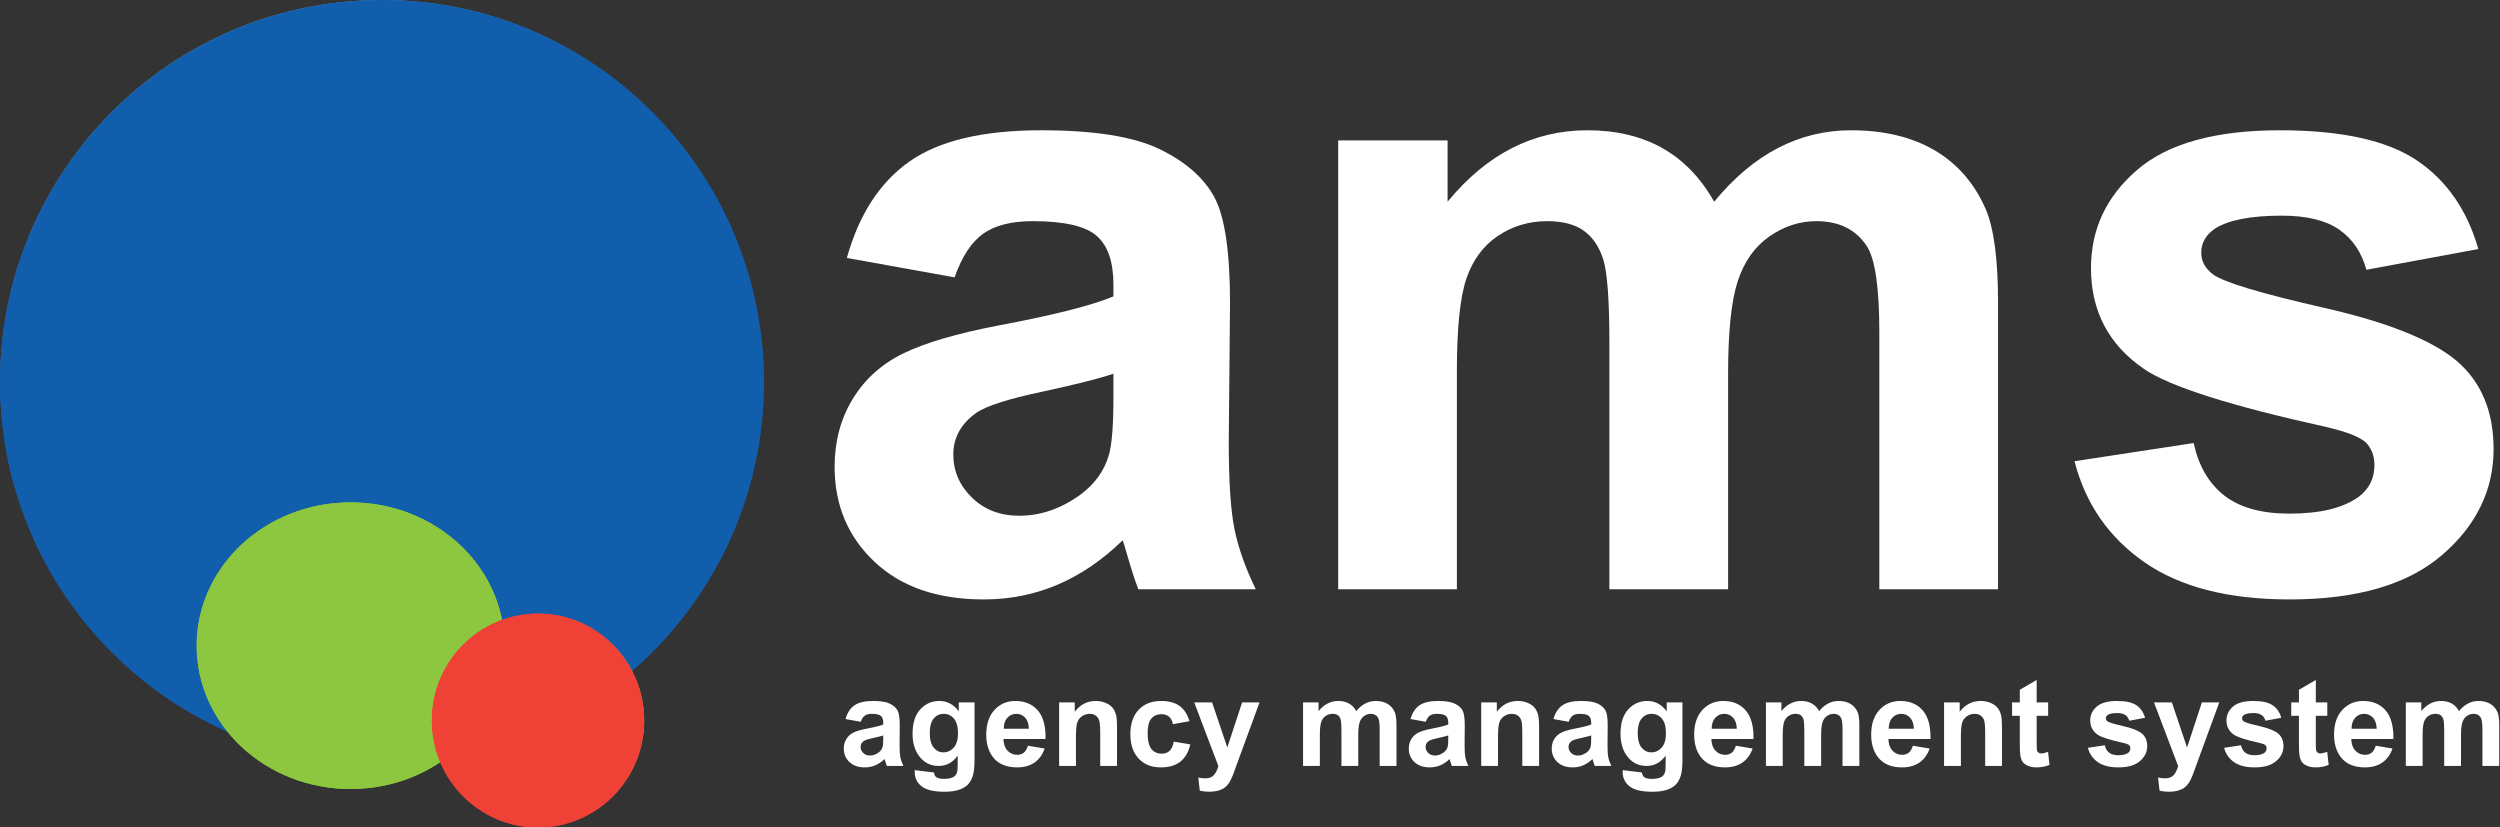
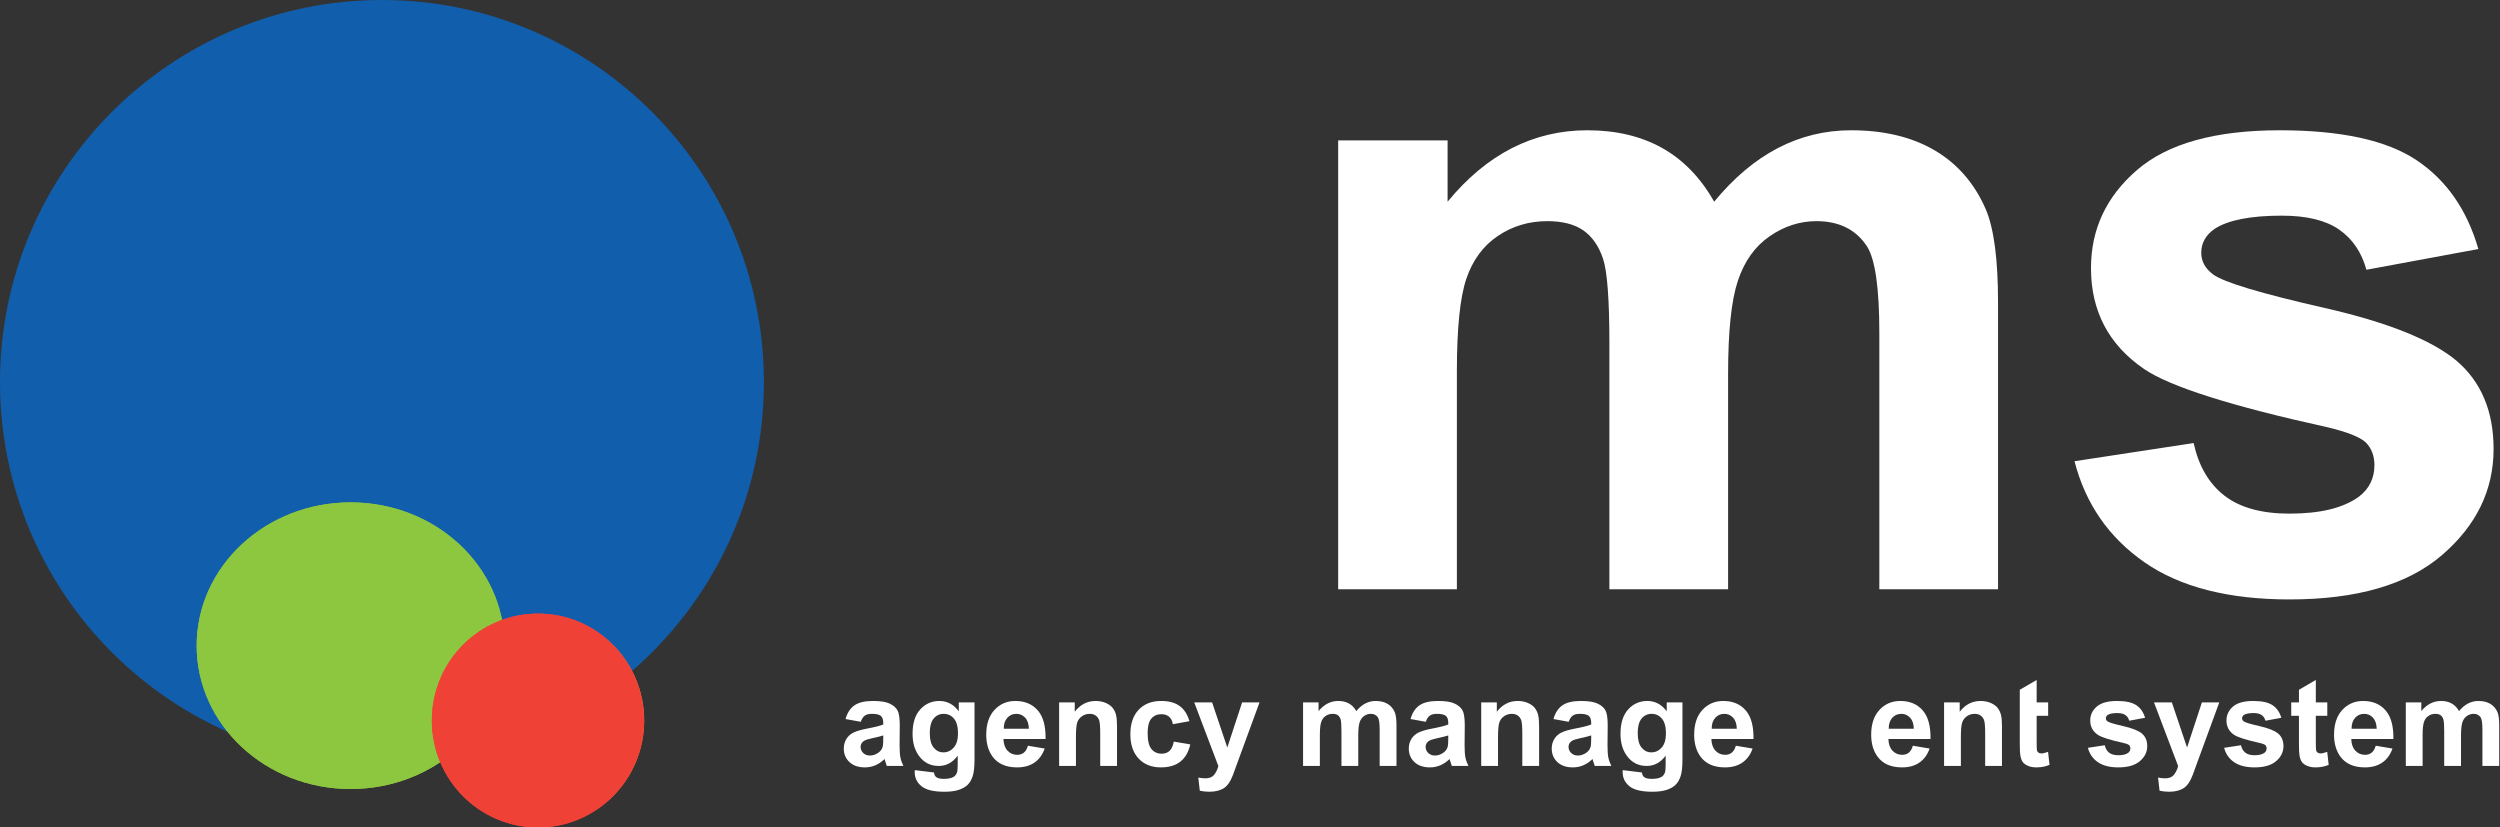
<svg xmlns="http://www.w3.org/2000/svg" width="1426" height="472" viewBox="0 0 1426 472" fill="none">
  <rect x="0" y="0" width="1426" height="472" fill="#333333" stroke="none" />
-   <path d="M217.861 435.951C338.183 435.951 435.723 338.36 435.723 217.975C435.723 97.591 338.183 0 217.861 0C97.54 0 0 97.591 0 217.975C0 338.36 97.54 435.951 217.861 435.951Z" fill="url(#paint0_radial_1098_8)" />
  <path d="M435.723 217.976C435.723 338.359 338.182 435.95 217.861 435.95C97.54 435.95 0 338.359 0 217.976C0 97.591 97.54 0 217.861 0C338.182 0 435.723 97.591 435.723 217.976Z" fill="#115EAC" />
  <path d="M199.976 450.045C248.463 450.045 287.77 413.449 287.77 368.305C287.77 323.161 248.463 286.564 199.976 286.564C151.489 286.564 112.182 323.161 112.182 368.305C112.182 413.449 151.489 450.045 199.976 450.045Z" fill="#8DC63F" />
  <path d="M199.976 450.045C248.463 450.045 287.77 413.449 287.77 368.305C287.77 323.161 248.463 286.564 199.976 286.564C151.489 286.564 112.182 323.161 112.182 368.305C112.182 413.449 151.489 450.045 199.976 450.045Z" fill="#8DC63F" />
  <path d="M306.886 472C340.327 472 367.436 444.689 367.436 411C367.436 377.31 340.327 349.999 306.886 349.999C273.445 349.999 246.336 377.31 246.336 411C246.336 444.689 273.445 472 306.886 472Z" fill="url(#paint1_radial_1098_8)" />
  <path d="M306.886 472C340.327 472 367.436 444.689 367.436 411C367.436 377.31 340.327 349.999 306.886 349.999C273.445 349.999 246.336 377.31 246.336 411C246.336 444.689 273.445 472 306.886 472Z" fill="#EF4136" />
-   <path d="M544.498 158.209L483.05 147.12C489.955 122.369 501.846 104.046 518.713 92.15C535.581 80.257 560.643 74.31 593.894 74.31C624.095 74.31 646.584 77.888 661.367 85.038C676.144 92.191 686.548 101.274 692.57 112.281C698.595 123.292 701.606 143.502 701.606 172.916L700.884 251.994C700.884 274.497 701.968 291.091 704.137 301.778C706.305 312.47 710.36 323.921 716.305 336.133H649.318C647.549 331.635 645.379 324.965 642.812 316.122C641.685 312.107 640.882 309.455 640.401 308.166C628.834 319.418 616.464 327.857 603.291 333.481C590.12 339.105 576.063 341.919 561.123 341.919C534.776 341.919 514.014 334.771 498.834 320.461C483.653 306.159 476.062 288.077 476.062 266.217C476.062 251.753 479.516 238.854 486.424 227.523C493.329 216.192 503.009 207.512 515.461 201.485C527.909 195.458 545.859 190.195 569.316 185.694C600.963 179.749 622.89 174.203 635.1 169.058V162.307C635.1 149.289 631.885 140.006 625.462 134.462C619.034 128.917 606.907 126.144 589.076 126.144C577.028 126.144 567.63 128.516 560.883 133.256C554.136 137.999 548.673 146.316 544.498 158.209ZM635.101 213.178C626.427 216.071 612.69 219.528 593.894 223.545C575.102 227.564 562.81 231.501 557.028 235.359C548.191 241.627 543.775 249.582 543.775 259.225C543.775 268.711 547.306 276.908 554.377 283.816C561.445 290.728 570.438 294.184 581.365 294.184C593.573 294.184 605.221 290.169 616.305 282.129C624.497 276.022 629.877 268.55 632.449 259.707C634.216 253.921 635.1 242.915 635.1 226.679V213.178H635.101Z" fill="white" />
  <path d="M763.296 80.095H825.706V115.054C848.033 87.893 874.621 74.31 905.465 74.31C921.85 74.31 936.068 77.685 948.116 84.435C960.165 91.186 970.043 101.394 977.755 115.054C988.996 101.394 1001.13 91.186 1014.14 84.435C1027.15 77.685 1041.05 74.31 1055.83 74.31C1074.62 74.31 1090.53 78.129 1103.54 85.761C1116.55 93.397 1126.27 104.607 1132.7 119.394C1137.35 130.325 1139.68 148.004 1139.68 172.433V336.133H1071.97V189.793C1071.97 164.398 1069.64 148.005 1064.98 140.61C1058.72 130.967 1049.08 126.145 1036.07 126.145C1026.59 126.145 1017.67 129.037 1009.32 134.823C1000.97 140.61 994.943 149.089 991.249 160.259C987.55 171.432 985.707 189.07 985.707 213.179V336.133H917.994V195.82C917.994 170.908 916.789 154.834 914.381 147.601C911.971 140.369 908.236 134.985 903.175 131.447C898.115 127.915 891.246 126.144 882.572 126.144C872.129 126.144 862.732 128.957 854.38 134.582C846.025 140.21 840.042 148.324 836.427 158.932C832.814 169.54 831.007 187.14 831.007 211.731V336.133H763.296V80.095H763.296Z" fill="white" />
  <path d="M1183.3 263.083L1251.25 252.715C1254.14 265.897 1260.01 275.903 1268.84 282.732C1277.67 289.566 1290.05 292.978 1305.95 292.978C1323.46 292.978 1336.63 289.764 1345.47 283.335C1351.41 278.836 1354.38 272.81 1354.38 265.251C1354.38 260.109 1352.77 255.851 1349.56 252.475C1346.19 249.263 1338.64 246.29 1326.91 243.556C1272.29 231.501 1237.67 220.494 1223.06 210.526C1202.82 196.704 1192.7 177.497 1192.7 152.905C1192.7 130.724 1201.45 112.081 1218.96 96.971C1236.47 81.866 1263.62 74.31 1300.41 74.31C1335.43 74.31 1361.45 80.016 1378.48 91.426C1395.5 102.84 1407.23 119.716 1413.66 142.055L1349.8 153.869C1347.07 143.906 1341.89 136.27 1334.26 130.966C1326.63 125.661 1315.75 123.01 1301.61 123.01C1283.78 123.01 1271.01 125.503 1263.3 130.483C1258.15 134.02 1255.59 138.601 1255.59 144.224C1255.59 149.047 1257.84 153.146 1262.33 156.521C1268.44 161.022 1289.52 167.37 1325.59 175.567C1361.65 183.764 1386.83 193.811 1401.13 205.704C1415.27 217.757 1422.34 234.555 1422.34 256.091C1422.34 279.56 1412.54 299.727 1392.94 316.604C1373.34 333.48 1344.34 341.917 1305.95 341.917C1271.09 341.917 1243.5 334.847 1223.18 320.703C1202.85 306.562 1189.56 287.355 1183.3 263.083Z" fill="white" />
  <path d="M490.984 411.711L482.286 410.141C483.264 406.638 484.946 404.044 487.334 402.359C489.722 400.677 493.27 399.833 497.977 399.833C502.252 399.833 505.435 400.341 507.529 401.353C509.619 402.366 511.092 403.651 511.945 405.209C512.798 406.767 513.224 409.629 513.224 413.792L513.123 424.987C513.123 428.172 513.276 430.522 513.583 432.035C513.89 433.548 514.464 435.168 515.306 436.898H505.823C505.573 436.262 505.265 435.316 504.902 434.065C504.742 433.498 504.63 433.122 504.561 432.94C502.923 434.532 501.173 435.726 499.308 436.521C497.443 437.32 495.453 437.718 493.339 437.718C489.609 437.718 486.67 436.705 484.521 434.68C482.371 432.655 481.297 430.095 481.297 427C481.297 424.953 481.786 423.128 482.764 421.524C483.742 419.918 485.112 418.691 486.875 417.838C488.636 416.984 491.178 416.239 494.498 415.602C498.978 414.759 502.082 413.975 503.81 413.246V412.29C503.81 410.448 503.355 409.133 502.445 408.349C501.535 407.565 499.819 407.172 497.295 407.172C495.59 407.172 494.259 407.507 493.303 408.177C492.348 408.85 491.575 410.027 490.984 411.711ZM503.81 419.492C502.582 419.902 500.637 420.392 497.977 420.959C495.316 421.529 493.577 422.087 492.758 422.632C491.507 423.518 490.882 424.646 490.882 426.011C490.882 427.355 491.381 428.516 492.383 429.492C493.383 430.472 494.656 430.96 496.203 430.96C497.93 430.96 499.58 430.391 501.149 429.254C502.309 428.389 503.07 427.332 503.434 426.08C503.684 425.261 503.81 423.702 503.81 421.403V419.492V419.492Z" fill="white" />
  <path d="M521.785 439.287L532.735 440.617C532.917 441.892 533.337 442.769 533.997 443.245C534.907 443.929 536.339 444.27 538.296 444.27C540.796 444.27 542.673 443.893 543.924 443.143C544.765 442.643 545.402 441.835 545.834 440.719C546.129 439.924 546.278 438.456 546.278 436.319V431.026C543.412 434.942 539.796 436.898 535.43 436.898C530.563 436.898 526.708 434.839 523.867 430.722C521.638 427.467 520.523 423.416 520.523 418.572C520.523 412.495 521.985 407.854 524.907 404.646C527.829 401.439 531.462 399.833 535.805 399.833C540.285 399.833 543.981 401.801 546.892 405.738V400.653H555.863V433.178C555.863 437.456 555.51 440.654 554.806 442.769C554.101 444.885 553.111 446.543 551.838 447.752C550.564 448.957 548.864 449.901 546.737 450.583C544.612 451.266 541.922 451.608 538.671 451.608C532.531 451.608 528.176 450.555 525.606 448.45C523.036 446.346 521.751 443.678 521.751 440.449C521.751 440.128 521.763 439.74 521.785 439.287ZM530.347 418.023C530.347 421.869 531.092 424.685 532.581 426.47C534.071 428.257 535.907 429.15 538.091 429.15C540.433 429.15 542.411 428.233 544.026 426.403C545.64 424.571 546.448 421.859 546.448 418.263C546.448 414.508 545.674 411.722 544.128 409.902C542.581 408.081 540.626 407.171 538.261 407.171C535.964 407.171 534.071 408.065 532.581 409.849C531.092 411.637 530.347 414.361 530.347 418.023Z" fill="white" />
  <path d="M586.328 425.362L595.878 426.966C594.649 430.471 592.71 433.137 590.061 434.97C587.414 436.799 584.098 437.717 580.116 437.717C573.819 437.717 569.156 435.658 566.132 431.539C563.745 428.241 562.551 424.078 562.551 419.048C562.551 413.041 564.121 408.337 567.26 404.937C570.394 401.535 574.362 399.833 579.163 399.833C584.551 399.833 588.804 401.616 591.919 405.175C595.034 408.735 596.526 414.192 596.387 421.541H572.376C572.443 424.384 573.214 426.597 574.696 428.18C576.172 429.759 578.016 430.55 580.221 430.55C581.721 430.55 582.983 430.14 584.008 429.321C585.032 428.503 585.803 427.183 586.328 425.362ZM586.871 415.669C586.804 412.892 586.089 410.784 584.722 409.338C583.36 407.894 581.698 407.172 579.744 407.172C577.648 407.172 575.924 407.934 574.557 409.457C573.195 410.981 572.524 413.052 572.547 415.669H586.871Z" fill="white" />
  <path d="M637.148 436.898H627.564V418.4C627.564 414.488 627.359 411.955 626.95 410.806C626.54 409.657 625.876 408.764 624.954 408.128C624.032 407.491 622.924 407.172 621.627 407.172C619.967 407.172 618.479 407.627 617.159 408.538C615.84 409.448 614.937 410.653 614.447 412.155C613.958 413.656 613.716 416.432 613.716 420.483V436.898H604.13V400.653H613.032V405.979C616.193 401.882 620.172 399.833 624.971 399.833C627.086 399.833 629.02 400.214 630.771 400.977C632.521 401.74 633.845 402.712 634.745 403.896C635.643 405.078 636.267 406.421 636.62 407.923C636.972 409.424 637.149 411.573 637.149 414.373V436.898H637.148Z" fill="white" />
  <path d="M678.458 411.372L669.01 413.078C668.691 411.188 667.97 409.765 666.843 408.81C665.719 407.854 664.257 407.378 662.461 407.378C660.073 407.378 658.17 408.202 656.748 409.851C655.326 411.503 654.616 414.259 654.616 418.127C654.616 422.428 655.338 425.466 656.781 427.241C658.224 429.013 660.163 429.902 662.597 429.902C664.417 429.902 665.908 429.386 667.067 428.349C668.227 427.315 669.044 425.532 669.522 423.009L678.936 424.613C677.958 428.935 676.081 432.2 673.308 434.406C670.534 436.615 666.814 437.718 662.153 437.718C656.854 437.718 652.632 436.045 649.481 432.7C646.333 429.357 644.756 424.727 644.756 418.81C644.756 412.827 646.337 408.169 649.498 404.835C652.658 401.501 656.935 399.833 662.325 399.833C666.736 399.833 670.244 400.784 672.846 402.683C675.453 404.585 677.322 407.48 678.458 411.372Z" fill="white" />
  <path d="M681.188 400.652H691.385L700.05 426.387L708.509 400.652H718.435L705.644 435.532L703.358 441.847C702.517 443.963 701.714 445.578 700.955 446.693C700.193 447.806 699.316 448.712 698.328 449.405C697.337 450.099 696.12 450.64 694.677 451.028C693.234 451.414 691.602 451.607 689.783 451.607C687.939 451.607 686.132 451.414 684.36 451.028L683.505 443.52C685.008 443.815 686.361 443.963 687.566 443.963C689.795 443.963 691.443 443.307 692.512 441.999C693.579 440.691 694.399 439.026 694.967 437L681.188 400.652Z" fill="white" />
  <path d="M743.267 400.653H752.1V405.602C755.26 401.756 759.025 399.833 763.391 399.833C765.711 399.833 767.723 400.312 769.429 401.268C771.134 402.223 772.534 403.667 773.625 405.602C775.216 403.667 776.933 402.223 778.777 401.268C780.618 400.312 782.585 399.833 784.678 399.833C787.339 399.833 789.589 400.374 791.432 401.456C793.273 402.535 794.65 404.122 795.559 406.217C796.217 407.763 796.547 410.266 796.547 413.725V436.898H786.962V416.182C786.962 412.586 786.633 410.266 785.974 409.219C785.085 407.854 783.723 407.173 781.88 407.173C780.539 407.173 779.277 407.582 778.093 408.399C776.911 409.219 776.059 410.42 775.535 412C775.011 413.582 774.751 416.079 774.751 419.492V436.898H765.165V417.035C765.165 413.508 764.994 411.233 764.653 410.211C764.313 409.186 763.784 408.424 763.067 407.924C762.35 407.423 761.379 407.173 760.15 407.173C758.673 407.173 757.342 407.571 756.161 408.367C754.977 409.163 754.129 410.314 753.62 411.815C753.108 413.316 752.851 415.806 752.851 419.288V436.899H743.267V400.653H743.267Z" fill="white" />
  <path d="M813.262 411.711L804.564 410.141C805.54 406.638 807.224 404.044 809.613 402.359C811.999 400.677 815.547 399.833 820.254 399.833C824.529 399.833 827.713 400.341 829.806 401.353C831.898 402.366 833.372 403.651 834.224 405.209C835.077 406.767 835.504 409.629 835.504 413.792L835.401 424.987C835.401 428.172 835.554 430.522 835.861 432.035C836.168 433.548 836.742 435.168 837.583 436.898H828.102C827.849 436.262 827.544 435.316 827.18 434.065C827.021 433.498 826.906 433.122 826.84 432.94C825.201 434.532 823.451 435.726 821.586 436.521C819.721 437.32 817.732 437.718 815.618 437.718C811.886 437.718 808.947 436.705 806.799 434.68C804.65 432.655 803.576 430.095 803.576 427C803.576 424.953 804.064 423.128 805.041 421.524C806.02 419.918 807.389 418.691 809.152 417.838C810.914 416.984 813.455 416.239 816.778 415.602C821.255 414.759 824.36 413.975 826.089 413.246V412.29C826.089 410.448 825.634 409.133 824.724 408.349C823.815 407.565 822.098 407.172 819.573 407.172C817.868 407.172 816.537 407.507 815.582 408.177C814.627 408.85 813.852 410.027 813.262 411.711ZM826.089 419.492C824.86 419.902 822.916 420.392 820.254 420.959C817.593 421.529 815.855 422.087 815.035 422.632C813.785 423.518 813.159 424.646 813.159 426.011C813.159 427.355 813.659 428.516 814.659 429.492C815.662 430.472 816.934 430.96 818.482 430.96C820.209 430.96 821.859 430.391 823.426 429.254C824.585 428.389 825.348 427.332 825.713 426.08C825.962 425.261 826.089 423.702 826.089 421.403V419.492V419.492Z" fill="white" />
  <path d="M877.904 436.898H868.32V418.4C868.32 414.488 868.115 411.955 867.706 410.806C867.296 409.657 866.632 408.764 865.709 408.128C864.788 407.491 863.68 407.172 862.382 407.172C860.722 407.172 859.234 407.627 857.915 408.538C856.595 409.448 855.693 410.653 855.202 412.155C854.714 413.656 854.471 416.432 854.471 420.483V436.898H844.886V400.653H853.788V405.979C856.948 401.882 860.928 399.833 865.727 399.833C867.842 399.833 869.776 400.214 871.527 400.977C873.277 401.74 874.601 402.712 875.501 403.896C876.399 405.078 877.023 406.421 877.376 407.923C877.728 409.424 877.905 411.573 877.905 414.373V436.898H877.904Z" fill="white" />
  <path d="M894.789 411.711L886.091 410.141C887.068 406.638 888.751 404.044 891.14 402.359C893.526 400.677 897.075 399.833 901.781 399.833C906.056 399.833 909.24 400.341 911.334 401.353C913.424 402.366 914.899 403.651 915.752 405.209C916.604 406.767 917.031 409.629 917.031 413.792L916.928 424.987C916.928 428.172 917.081 430.522 917.388 432.035C917.695 433.548 918.269 435.168 919.11 436.898H909.629C909.377 436.262 909.072 435.316 908.708 434.065C908.547 433.498 908.434 433.122 908.367 432.94C906.728 434.532 904.978 435.726 903.113 436.521C901.248 437.32 899.259 437.718 897.145 437.718C893.413 437.718 890.474 436.705 888.326 434.68C886.177 432.655 885.104 430.095 885.104 427C885.104 424.953 885.592 423.128 886.568 421.524C887.547 419.918 888.916 418.691 890.679 417.838C892.441 416.984 894.982 416.239 898.304 415.602C902.782 414.759 905.887 413.975 907.616 413.246V412.29C907.616 410.448 907.162 409.133 906.252 408.349C905.342 407.565 903.625 407.172 901.1 407.172C899.395 407.172 898.064 407.507 897.108 408.177C896.154 408.85 895.38 410.027 894.789 411.711ZM907.616 419.492C906.388 419.902 904.444 420.392 901.781 420.959C899.121 421.529 897.383 422.087 896.563 422.632C895.313 423.518 894.687 424.646 894.687 426.011C894.687 427.355 895.187 428.516 896.187 429.492C897.19 430.472 898.462 430.96 900.01 430.96C901.736 430.96 903.387 430.391 904.954 429.254C906.113 428.389 906.876 427.332 907.24 426.08C907.49 425.261 907.616 423.702 907.616 421.403V419.492Z" fill="white" />
  <path d="M925.594 439.287L936.544 440.617C936.725 441.892 937.147 442.769 937.806 443.245C938.714 443.929 940.148 444.27 942.102 444.27C944.605 444.27 946.48 443.893 947.732 443.143C948.573 442.643 949.209 441.835 949.643 440.719C949.938 439.924 950.086 438.456 950.086 436.319V431.026C947.22 434.942 943.605 436.898 939.237 436.898C934.372 436.898 930.516 434.839 927.675 430.722C925.445 427.467 924.331 423.416 924.331 418.572C924.331 412.495 925.793 407.854 928.715 404.646C931.635 401.439 935.27 399.833 939.614 399.833C944.094 399.833 947.787 401.801 950.7 405.738V400.653H959.671V433.178C959.671 437.456 959.317 440.654 958.614 442.769C957.907 444.885 956.918 446.543 955.644 447.752C954.372 448.957 952.672 449.901 950.545 450.583C948.418 451.266 945.73 451.608 942.478 451.608C936.339 451.608 931.983 450.555 929.413 448.45C926.843 446.346 925.56 443.678 925.56 440.449C925.56 440.128 925.57 439.74 925.594 439.287ZM934.155 418.023C934.155 421.869 934.901 424.685 936.389 426.47C937.88 428.257 939.717 429.15 941.898 429.15C944.242 429.15 946.218 428.233 947.835 426.403C949.448 424.571 950.255 421.859 950.255 418.263C950.255 414.508 949.483 411.722 947.937 409.902C946.39 408.081 944.434 407.171 942.069 407.171C939.771 407.171 937.88 408.065 936.389 409.849C934.901 411.637 934.155 414.361 934.155 418.023Z" fill="white" />
  <path d="M990.129 425.362L999.679 426.966C998.453 430.471 996.513 433.137 993.863 434.97C991.215 436.799 987.9 437.717 983.92 437.717C977.62 437.717 972.96 435.658 969.935 431.539C967.547 428.241 966.354 424.078 966.354 419.048C966.354 413.041 967.922 408.337 971.062 404.937C974.198 401.535 978.166 399.833 982.965 399.833C988.354 399.833 992.608 401.616 995.723 405.175C998.838 408.735 1000.33 414.192 1000.19 421.541H976.177C976.246 424.384 977.018 426.597 978.497 428.18C979.974 429.759 981.817 430.55 984.022 430.55C985.523 430.55 986.784 430.14 987.809 429.321C988.833 428.503 989.605 427.183 990.129 425.362ZM990.674 415.669C990.607 412.892 989.89 410.784 988.526 409.338C987.16 407.894 985.501 407.172 983.545 407.172C981.452 407.172 979.726 407.934 978.36 409.457C976.996 410.981 976.324 413.052 976.348 415.669H990.674Z" fill="white" />
-   <path d="M1007.29 400.653H1016.12V405.602C1019.28 401.756 1023.05 399.833 1027.41 399.833C1029.73 399.833 1031.75 400.312 1033.45 401.268C1035.16 402.223 1036.56 403.667 1037.65 405.602C1039.24 403.667 1040.96 402.223 1042.8 401.268C1044.64 400.312 1046.61 399.833 1048.7 399.833C1051.36 399.833 1053.61 400.374 1055.45 401.456C1057.3 402.535 1058.67 404.122 1059.58 406.217C1060.24 407.763 1060.57 410.266 1060.57 413.725V436.898H1050.98V416.182C1050.98 412.586 1050.66 410.266 1050 409.219C1049.11 407.854 1047.75 407.173 1045.9 407.173C1044.56 407.173 1043.3 407.582 1042.12 408.399C1040.93 409.219 1040.08 410.42 1039.56 412C1039.03 413.582 1038.77 416.079 1038.77 419.492V436.898H1029.19V417.035C1029.19 413.508 1029.02 411.233 1028.68 410.211C1028.34 409.186 1027.81 408.424 1027.09 407.924C1026.37 407.423 1025.4 407.173 1024.17 407.173C1022.7 407.173 1021.36 407.571 1020.18 408.367C1019 409.163 1018.15 410.314 1017.64 411.815C1017.13 413.316 1016.87 415.806 1016.87 419.288V436.899H1007.29V400.653H1007.29Z" fill="white" />
  <path d="M1091.1 425.362L1100.65 426.966C1099.42 430.471 1097.48 433.137 1094.83 434.97C1092.19 436.799 1088.87 437.717 1084.89 437.717C1078.59 437.717 1073.93 435.658 1070.91 431.539C1068.52 428.241 1067.32 424.078 1067.32 419.048C1067.32 413.041 1068.89 408.337 1072.03 404.937C1075.17 401.535 1079.14 399.833 1083.94 399.833C1089.33 399.833 1093.58 401.616 1096.69 405.175C1099.81 408.735 1101.3 414.192 1101.16 421.541H1077.15C1077.22 424.384 1077.99 426.597 1079.47 428.18C1080.95 429.759 1082.79 430.55 1084.99 430.55C1086.49 430.55 1087.76 430.14 1088.78 429.321C1089.8 428.503 1090.58 427.183 1091.1 425.362ZM1091.65 415.669C1091.58 412.892 1090.86 410.784 1089.5 409.338C1088.13 407.894 1086.47 407.172 1084.52 407.172C1082.42 407.172 1080.7 407.934 1079.33 409.457C1077.97 410.981 1077.3 413.052 1077.32 415.669H1091.65Z" fill="white" />
  <path d="M1141.92 436.898H1132.34V418.4C1132.34 414.488 1132.13 411.955 1131.72 410.806C1131.31 409.657 1130.65 408.764 1129.73 408.128C1128.81 407.491 1127.7 407.172 1126.4 407.172C1124.74 407.172 1123.25 407.627 1121.93 408.538C1120.61 409.448 1119.71 410.653 1119.22 412.155C1118.73 413.656 1118.49 416.432 1118.49 420.483V436.898H1108.9V400.653H1117.81V405.979C1120.97 401.882 1124.95 399.833 1129.75 399.833C1131.86 399.833 1133.79 400.214 1135.55 400.977C1137.3 401.74 1138.62 402.712 1139.52 403.896C1140.42 405.078 1141.04 406.421 1141.39 407.923C1141.75 409.424 1141.92 411.573 1141.92 414.373V436.898H1141.92Z" fill="white" />
-   <path d="M1168.26 400.653V408.297H1161.71V422.906C1161.71 425.862 1161.77 427.586 1161.89 428.076C1162.02 428.564 1162.3 428.968 1162.75 429.287C1163.19 429.606 1163.73 429.766 1164.37 429.766C1165.25 429.766 1166.54 429.459 1168.22 428.844L1169.04 436.283C1166.81 437.239 1164.29 437.718 1161.47 437.718C1159.74 437.718 1158.18 437.427 1156.79 436.848C1155.41 436.266 1154.39 435.516 1153.74 434.593C1153.09 433.672 1152.65 432.427 1152.4 430.858C1152.19 429.742 1152.09 427.491 1152.09 424.1V408.297H1147.69V400.653H1152.09V393.452L1161.71 387.855V400.653H1168.26V400.653Z" fill="white" />
+   <path d="M1168.26 400.653V408.297H1161.71V422.906C1161.71 425.862 1161.77 427.586 1161.89 428.076C1162.02 428.564 1162.3 428.968 1162.75 429.287C1163.19 429.606 1163.73 429.766 1164.37 429.766C1165.25 429.766 1166.54 429.459 1168.22 428.844L1169.04 436.283C1166.81 437.239 1164.29 437.718 1161.47 437.718C1159.74 437.718 1158.18 437.427 1156.79 436.848C1155.41 436.266 1154.39 435.516 1153.74 434.593C1153.09 433.672 1152.65 432.427 1152.4 430.858C1152.19 429.742 1152.09 427.491 1152.09 424.1V408.297V400.653H1152.09V393.452L1161.71 387.855V400.653H1168.26V400.653Z" fill="white" />
  <path d="M1190.94 426.557L1200.56 425.089C1200.97 426.955 1201.8 428.373 1203.05 429.338C1204.3 430.306 1206.05 430.789 1208.3 430.789C1210.78 430.789 1212.65 430.334 1213.9 429.424C1214.74 428.788 1215.16 427.935 1215.16 426.865C1215.16 426.138 1214.93 425.533 1214.48 425.056C1214 424.601 1212.93 424.182 1211.27 423.793C1203.54 422.087 1198.64 420.528 1196.57 419.118C1193.71 417.161 1192.27 414.442 1192.27 410.961C1192.27 407.821 1193.51 405.181 1195.99 403.043C1198.47 400.904 1202.31 399.833 1207.52 399.833C1212.48 399.833 1216.16 400.641 1218.57 402.256C1220.98 403.872 1222.64 406.262 1223.55 409.424L1214.51 411.097C1214.13 409.686 1213.39 408.604 1212.31 407.854C1211.23 407.104 1209.69 406.73 1207.69 406.73C1205.17 406.73 1203.36 407.082 1202.27 407.788C1201.54 408.288 1201.18 408.936 1201.18 409.732C1201.18 410.413 1201.49 410.995 1202.13 411.472C1202.99 412.11 1205.98 413.009 1211.08 414.169C1216.19 415.329 1219.75 416.752 1221.78 418.434C1223.78 420.14 1224.78 422.519 1224.78 425.568C1224.78 428.89 1223.39 431.745 1220.62 434.135C1217.84 436.522 1213.74 437.718 1208.31 437.718C1203.37 437.718 1199.47 436.717 1196.59 434.714C1193.71 432.712 1191.83 429.993 1190.94 426.557Z" fill="white" />
  <path d="M1228.64 400.652H1238.83L1247.5 426.387L1255.96 400.652H1265.88L1253.09 435.532L1250.81 441.847C1249.97 443.963 1249.16 445.578 1248.4 446.693C1247.64 447.806 1246.76 448.712 1245.78 449.405C1244.79 450.099 1243.57 450.64 1242.13 451.028C1240.68 451.414 1239.05 451.607 1237.23 451.607C1235.39 451.607 1233.58 451.414 1231.81 451.028L1230.95 443.52C1232.46 443.815 1233.81 443.963 1235.01 443.963C1237.24 443.963 1238.89 443.307 1239.96 441.999C1241.03 440.691 1241.85 439.026 1242.42 437L1228.64 400.652Z" fill="white" />
  <path d="M1268.65 426.557L1278.27 425.089C1278.67 426.955 1279.51 428.373 1280.76 429.338C1282.01 430.306 1283.76 430.789 1286.01 430.789C1288.49 430.789 1290.35 430.334 1291.6 429.424C1292.45 428.788 1292.87 427.935 1292.87 426.865C1292.87 426.138 1292.64 425.533 1292.18 425.056C1291.71 424.601 1290.64 424.182 1288.98 423.793C1281.24 422.087 1276.35 420.528 1274.28 419.118C1271.41 417.161 1269.98 414.442 1269.98 410.961C1269.98 407.821 1271.22 405.181 1273.69 403.043C1276.17 400.904 1280.02 399.833 1285.22 399.833C1290.18 399.833 1293.87 400.641 1296.28 402.256C1298.69 403.872 1300.35 406.262 1301.26 409.424L1292.22 411.097C1291.83 409.686 1291.1 408.604 1290.02 407.854C1288.94 407.104 1287.4 406.73 1285.4 406.73C1282.87 406.73 1281.06 407.082 1279.97 407.788C1279.24 408.288 1278.88 408.936 1278.88 409.732C1278.88 410.413 1279.2 410.995 1279.84 411.472C1280.7 412.11 1283.68 413.009 1288.79 414.169C1293.9 415.329 1297.46 416.752 1299.48 418.434C1301.48 420.14 1302.49 422.519 1302.49 425.568C1302.49 428.89 1301.1 431.745 1298.32 434.135C1295.55 436.522 1291.45 437.718 1286.01 437.718C1281.08 437.718 1277.17 436.717 1274.29 434.714C1271.42 432.712 1269.53 429.993 1268.65 426.557Z" fill="white" />
  <path d="M1327.49 400.653V408.297H1320.94V422.906C1320.94 425.862 1321 427.586 1321.13 428.076C1321.25 428.564 1321.54 428.968 1321.98 429.287C1322.42 429.606 1322.96 429.766 1323.6 429.766C1324.49 429.766 1325.77 429.459 1327.45 428.844L1328.27 436.283C1326.04 437.239 1323.52 437.718 1320.7 437.718C1318.97 437.718 1317.42 437.427 1316.03 436.848C1314.64 436.266 1313.62 435.516 1312.97 434.593C1312.33 433.672 1311.88 432.427 1311.63 430.858C1311.42 429.742 1311.32 427.491 1311.32 424.1V408.297H1306.92V400.653H1311.32V393.452L1320.94 387.855V400.653H1327.49V400.653Z" fill="white" />
  <path d="M1355.12 425.362L1364.67 426.966C1363.44 430.471 1361.5 433.137 1358.85 434.97C1356.2 436.799 1352.89 437.717 1348.91 437.717C1342.61 437.717 1337.95 435.658 1334.92 431.539C1332.54 428.241 1331.34 424.078 1331.34 419.048C1331.34 413.041 1332.91 408.337 1336.05 404.937C1339.19 401.535 1343.16 399.833 1347.95 399.833C1353.34 399.833 1357.6 401.616 1360.71 405.175C1363.83 408.735 1365.32 414.192 1365.18 421.541H1341.17C1341.24 424.384 1342.01 426.597 1343.49 428.18C1344.96 429.759 1346.81 430.55 1349.01 430.55C1350.51 430.55 1351.77 430.14 1352.8 429.321C1353.82 428.503 1354.59 427.183 1355.12 425.362ZM1355.66 415.669C1355.6 412.892 1354.88 410.784 1353.52 409.338C1352.15 407.894 1350.49 407.172 1348.54 407.172C1346.44 407.172 1344.72 407.934 1343.35 409.457C1341.99 410.981 1341.31 413.052 1341.34 415.669H1355.66Z" fill="white" />
  <path d="M1372.27 400.653H1381.11V405.602C1384.27 401.756 1388.03 399.833 1392.4 399.833C1394.72 399.833 1396.73 400.312 1398.44 401.268C1400.14 402.223 1401.54 403.667 1402.63 405.602C1404.22 403.667 1405.94 402.223 1407.78 401.268C1409.62 400.312 1411.59 399.833 1413.69 399.833C1416.35 399.833 1418.6 400.374 1420.44 401.456C1422.28 402.535 1423.66 404.122 1424.57 406.217C1425.22 407.763 1425.55 410.266 1425.55 413.725V436.898H1415.97V416.182C1415.97 412.586 1415.64 410.266 1414.98 409.219C1414.09 407.854 1412.73 407.173 1410.89 407.173C1409.55 407.173 1408.28 407.582 1407.1 408.399C1405.92 409.219 1405.07 410.42 1404.54 412C1404.02 413.582 1403.76 416.079 1403.76 419.492V436.898H1394.17V417.035C1394.17 413.508 1394 411.233 1393.66 410.211C1393.32 409.186 1392.79 408.424 1392.07 407.924C1391.36 407.423 1390.39 407.173 1389.16 407.173C1387.68 407.173 1386.35 407.571 1385.17 408.367C1383.98 409.163 1383.14 410.314 1382.63 411.815C1382.12 413.316 1381.86 415.806 1381.86 419.288V436.899H1372.27V400.653H1372.27Z" fill="white" />
  <defs>
    <radialGradient id="paint0_radial_1098_8" cx="0" cy="0" r="1" gradientUnits="userSpaceOnUse" gradientTransform="translate(143.886 79.162) scale(217.527 217.641)">
      <stop stop-color="#9BC6E3" />
      <stop offset="1" stop-color="#1358A8" />
    </radialGradient>
    <radialGradient id="paint1_radial_1098_8" cx="0" cy="0" r="1" gradientUnits="userSpaceOnUse" gradientTransform="translate(348.499 407.265) scale(56.144 60.784)">
      <stop offset="0.005" stop-color="#FBB040" />
      <stop offset="1" stop-color="#EF4136" />
    </radialGradient>
  </defs>
</svg>